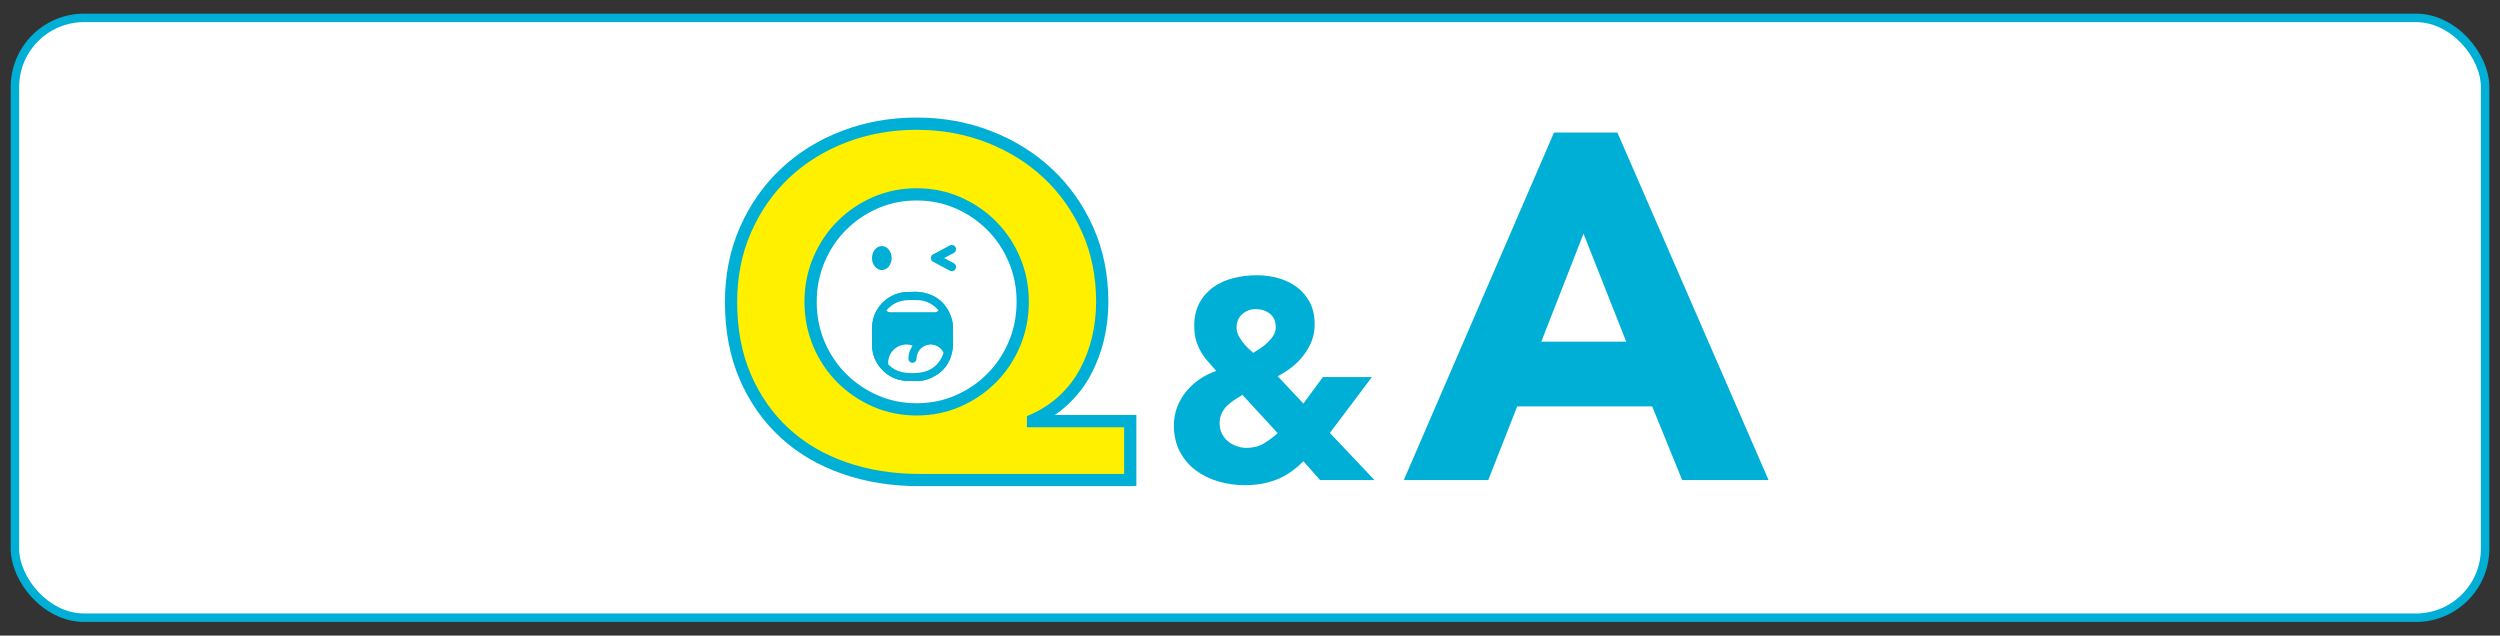
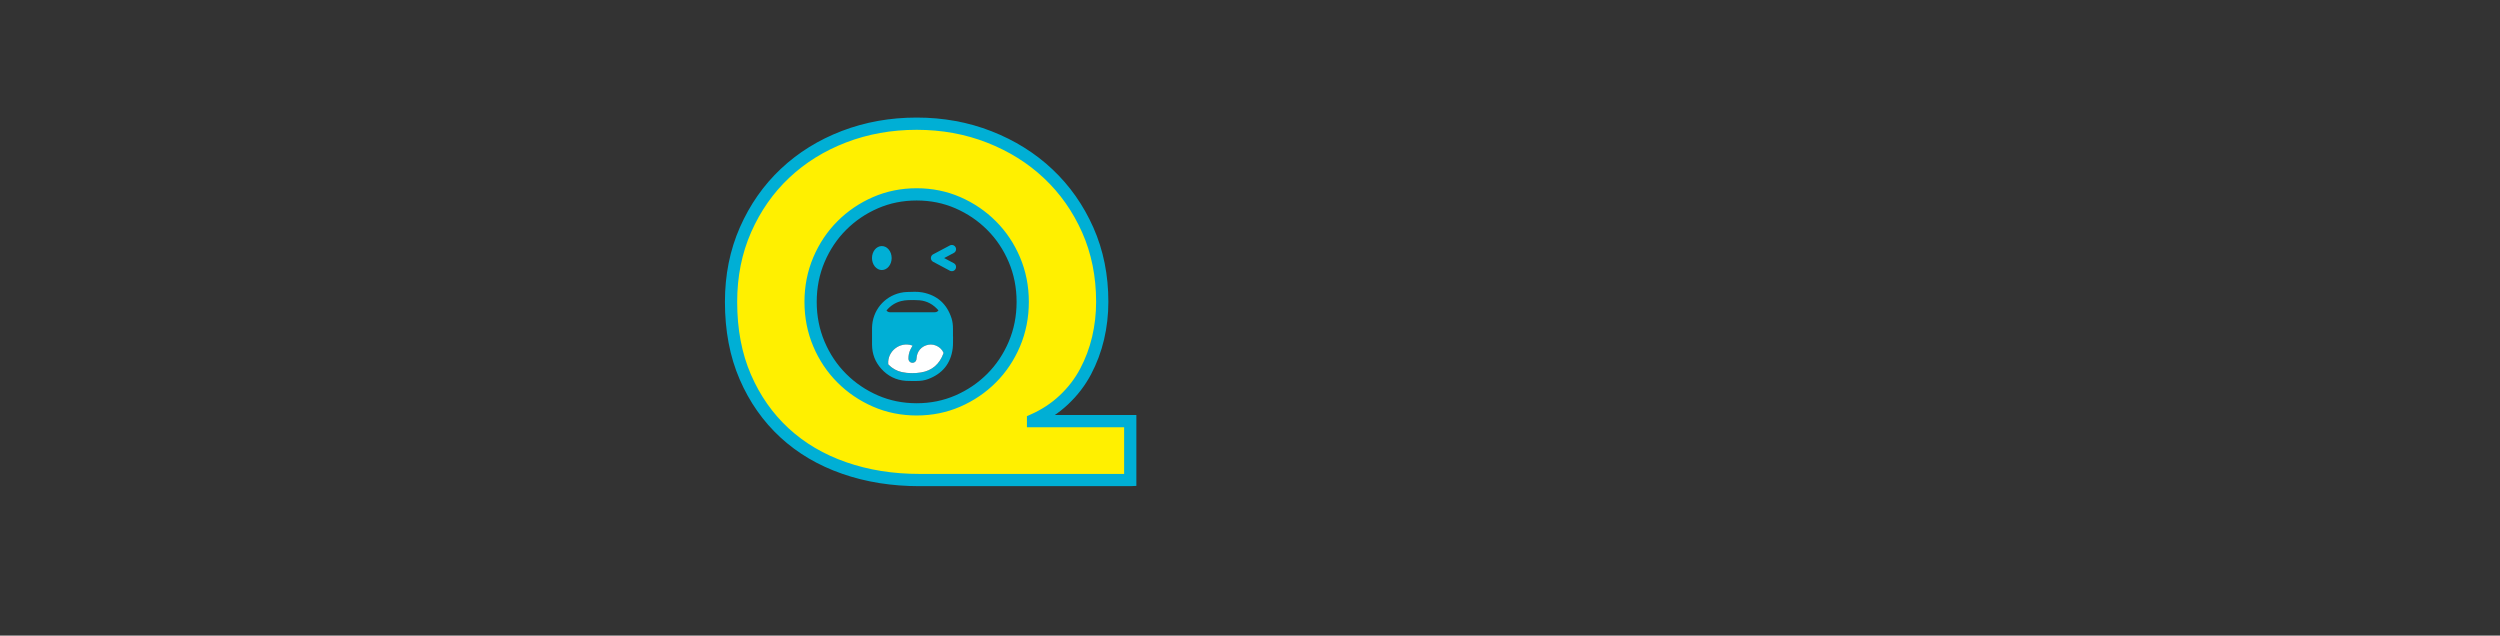
<svg xmlns="http://www.w3.org/2000/svg" id="_レイヤー_1" data-name="レイヤー_1" viewBox="0 0 590 150">
  <rect x="0" y="0" width="590" height="150" fill="#333333" stroke="none" />
  <defs>
    <style>
      .cls-1 {
        fill: none;
        stroke-linecap: round;
        stroke-linejoin: round;
      }

      .cls-1, .cls-2 {
        stroke-width: 2px;
      }

      .cls-1, .cls-2, .cls-3 {
        stroke: #00afd5;
      }

      .cls-4, .cls-2 {
        fill: #fff;
      }

      .cls-5 {
        fill: #00afd5;
      }

      .cls-2, .cls-3 {
        stroke-miterlimit: 10;
      }

      .cls-3 {
        fill: #fff000;
        stroke-width: 2.89px;
      }
    </style>
  </defs>
-   <rect class="cls-2" x="3.52" y="4.22" width="582.97" height="141.56" rx="16.33" ry="16.33" />
  <g>
    <g>
      <path class="cls-3" d="M266.72,113.29h-49.7c-6.41,0-12.34-.94-17.78-2.84-5.44-1.89-10.14-4.65-14.08-8.28-3.94-3.63-7.03-8.03-9.27-13.21-2.24-5.17-3.36-11.08-3.36-17.72,0-6.18,1.14-11.85,3.42-17.03,2.28-5.17,5.39-9.62,9.33-13.32,3.94-3.71,8.57-6.58,13.9-8.63,5.33-2.04,11.04-3.07,17.15-3.07s11.82,1.04,17.15,3.13c5.33,2.09,9.96,4.98,13.9,8.69,3.94,3.71,7.05,8.13,9.33,13.26,2.28,5.14,3.42,10.79,3.42,16.97,0,2.94-.33,5.79-.98,8.57-.66,2.78-1.64,5.41-2.95,7.88-1.31,2.47-3.01,4.69-5.1,6.66-2.08,1.97-4.52,3.57-7.3,4.81v.23h22.94v13.9ZM191.3,71.24c0,3.55.66,6.88,1.97,9.96,1.31,3.09,3.11,5.77,5.39,8.05,2.28,2.28,4.92,4.07,7.94,5.39,3.01,1.31,6.26,1.97,9.73,1.97s6.72-.66,9.73-1.97c3.01-1.31,5.66-3.11,7.94-5.39s4.07-4.96,5.39-8.05c1.31-3.09,1.97-6.41,1.97-9.96s-.66-6.87-1.97-9.96c-1.31-3.09-3.11-5.77-5.39-8.05-2.28-2.28-4.92-4.07-7.94-5.39-3.01-1.31-6.26-1.97-9.73-1.97s-6.72.66-9.73,1.97c-3.01,1.31-5.66,3.11-7.94,5.39-2.28,2.28-4.07,4.96-5.39,8.05-1.31,3.09-1.97,6.41-1.97,9.96Z" />
-       <path class="cls-5" d="M313.86,102.18l10.52,11.12h-12.85l-3.93-4.46c-1.95,2-4.05,3.44-6.29,4.33-2.24.89-4.76,1.33-7.56,1.33-2.13,0-4.19-.29-6.19-.87s-3.78-1.45-5.36-2.63c-1.58-1.18-2.83-2.65-3.76-4.43-.93-1.77-1.4-3.84-1.4-6.19,0-1.51.25-2.94.77-4.29.51-1.35,1.22-2.58,2.13-3.69.91-1.11,1.96-2.07,3.16-2.9,1.2-.82,2.51-1.47,3.93-1.96-.76-.84-1.45-1.64-2.1-2.4s-1.2-1.55-1.66-2.4-.82-1.73-1.06-2.66c-.25-.93-.37-1.97-.37-3.13,0-2.13.41-3.95,1.23-5.46.82-1.51,1.92-2.75,3.29-3.73,1.38-.98,2.95-1.69,4.73-2.13,1.77-.44,3.59-.67,5.46-.67s3.55.23,5.19.7c1.64.47,3.1,1.18,4.36,2.13s2.27,2.15,3.03,3.59c.75,1.44,1.13,3.16,1.13,5.16,0,1.42-.23,2.73-.7,3.93s-1.1,2.32-1.9,3.36c-.8,1.04-1.72,1.98-2.76,2.8-1.04.82-2.16,1.54-3.36,2.16l6.06,6.46,4.59-6.26h11.58l-9.92,13.18ZM293.22,93.19c-.67.4-1.32.81-1.96,1.23-.64.42-1.22.89-1.73,1.4s-.92,1.1-1.23,1.76c-.31.67-.47,1.44-.47,2.33s.18,1.69.53,2.4c.35.71.82,1.31,1.4,1.8.58.49,1.25.88,2.03,1.16.78.29,1.56.43,2.36.43,1.55,0,2.9-.33,4.03-1s2.25-1.49,3.36-2.46l-8.32-9.05ZM296.42,72.95c-1.29,0-2.38.4-3.26,1.2-.89.8-1.33,1.86-1.33,3.2,0,.58.13,1.14.4,1.7.27.55.59,1.09.97,1.6.38.51.8.99,1.26,1.43.47.44.9.84,1.3,1.2.53-.31,1.11-.68,1.73-1.1.62-.42,1.2-.89,1.73-1.4.53-.51.98-1.07,1.33-1.66.35-.6.53-1.23.53-1.9,0-1.38-.46-2.43-1.36-3.16-.91-.73-2.01-1.1-3.29-1.1Z" />
-       <path class="cls-5" d="M366.76,31.27h14.94l35.68,82.02h-20.39l-7.07-17.38h-31.86l-6.83,17.38h-19.93l35.45-82.02ZM373.71,55.14l-9.96,25.49h20.04l-10.08-25.49Z" />
    </g>
    <g>
-       <path class="cls-5" d="M224.92,79.42s-.01,0-.02,0c0-.61,0-1.22,0-1.84,0-.84-.08-1.67-.34-2.47-1.1-3.38-3.39-5.43-6.88-6.1-1.18-.22-2.38-.13-3.57-.1-.54.01-1.09.08-1.62.2-3.91.9-6.61,4.24-6.69,8.24-.03,1.34-.01,2.69,0,4.03.02,2.16.74,4.05,2.18,5.65,1.55,1.73,3.49,2.69,5.81,2.85.85.06,1.7.04,2.55.03.92,0,1.82-.12,2.68-.44,3.38-1.26,5.36-3.67,5.82-7.26.12-.92.06-1.86.08-2.79Z" />
      <path class="cls-5" d="M224.92,79.42c-.02.93.03,1.87-.08,2.79-.46,3.59-2.43,6-5.82,7.26-.86.32-1.76.44-2.68.44-.85,0-1.7.02-2.55-.03-2.32-.16-4.26-1.12-5.81-2.85-1.44-1.6-2.16-3.5-2.18-5.65-.01-1.34-.02-2.69,0-4.03.08-4,2.78-7.34,6.69-8.24.53-.12,1.08-.19,1.62-.2,1.19-.03,2.39-.12,3.57.1,3.5.66,5.79,2.72,6.88,6.1.26.8.34,1.63.34,2.47,0,.61,0,1.22,0,1.84,0,0,.01,0,.02,0ZM215.35,81.58s-.1-.04-.16-.06c-2.84-.91-5.77,1.37-5.58,4.34,0,.09.06.2.12.27.88.85,1.92,1.45,3.12,1.7,1.48.31,3,.31,4.48.08,2.63-.42,4.39-1.98,5.3-4.48.03-.07.02-.18-.01-.25-.58-1.26-2.11-2.06-3.49-1.82-1.67.29-2.77,1.56-2.85,3.3-.03.57-.43.98-.96.97-.54,0-.94-.44-.94-1.01,0-.72.14-1.41.44-2.06.15-.33.34-.64.52-.97ZM221.48,73.26c-1.18-1.38-2.65-2.23-4.46-2.39-.89-.08-1.79-.07-2.68-.04-.56.02-1.13.09-1.68.23-1.39.35-2.52,1.11-3.45,2.21.2.27.46.41.79.42.4,0,.79,0,1.19,0,3.13,0,6.27,0,9.4,0,.36,0,.65-.12.88-.42Z" />
      <path class="cls-4" d="M215.35,81.58c-.18.33-.36.64-.52.97-.3.65-.44,1.34-.44,2.06,0,.58.4,1,.94,1.01.53,0,.94-.4.96-.97.08-1.74,1.18-3.01,2.85-3.3,1.38-.24,2.91.55,3.49,1.82.03.07.04.18.01.25-.91,2.5-2.67,4.06-5.3,4.48-1.48.24-2.99.23-4.48-.08-1.2-.25-2.24-.85-3.12-1.7-.07-.06-.12-.18-.12-.27-.19-2.97,2.74-5.26,5.58-4.34.05.02.11.04.16.06Z" />
-       <path class="cls-4" d="M221.48,73.26c-.23.3-.52.42-.88.42-3.13,0-6.27,0-9.4,0-.4,0-.79,0-1.19,0-.33,0-.58-.15-.79-.42.92-1.1,2.06-1.86,3.45-2.21.54-.14,1.12-.21,1.68-.23.89-.03,1.79-.04,2.68.04,1.81.17,3.28,1.01,4.46,2.39Z" />
    </g>
    <ellipse class="cls-5" cx="208.11" cy="60.9" rx="2.32" ry="2.83" />
    <polyline class="cls-1" points="224.63 58.81 220.69 60.9 224.63 63" />
  </g>
</svg>